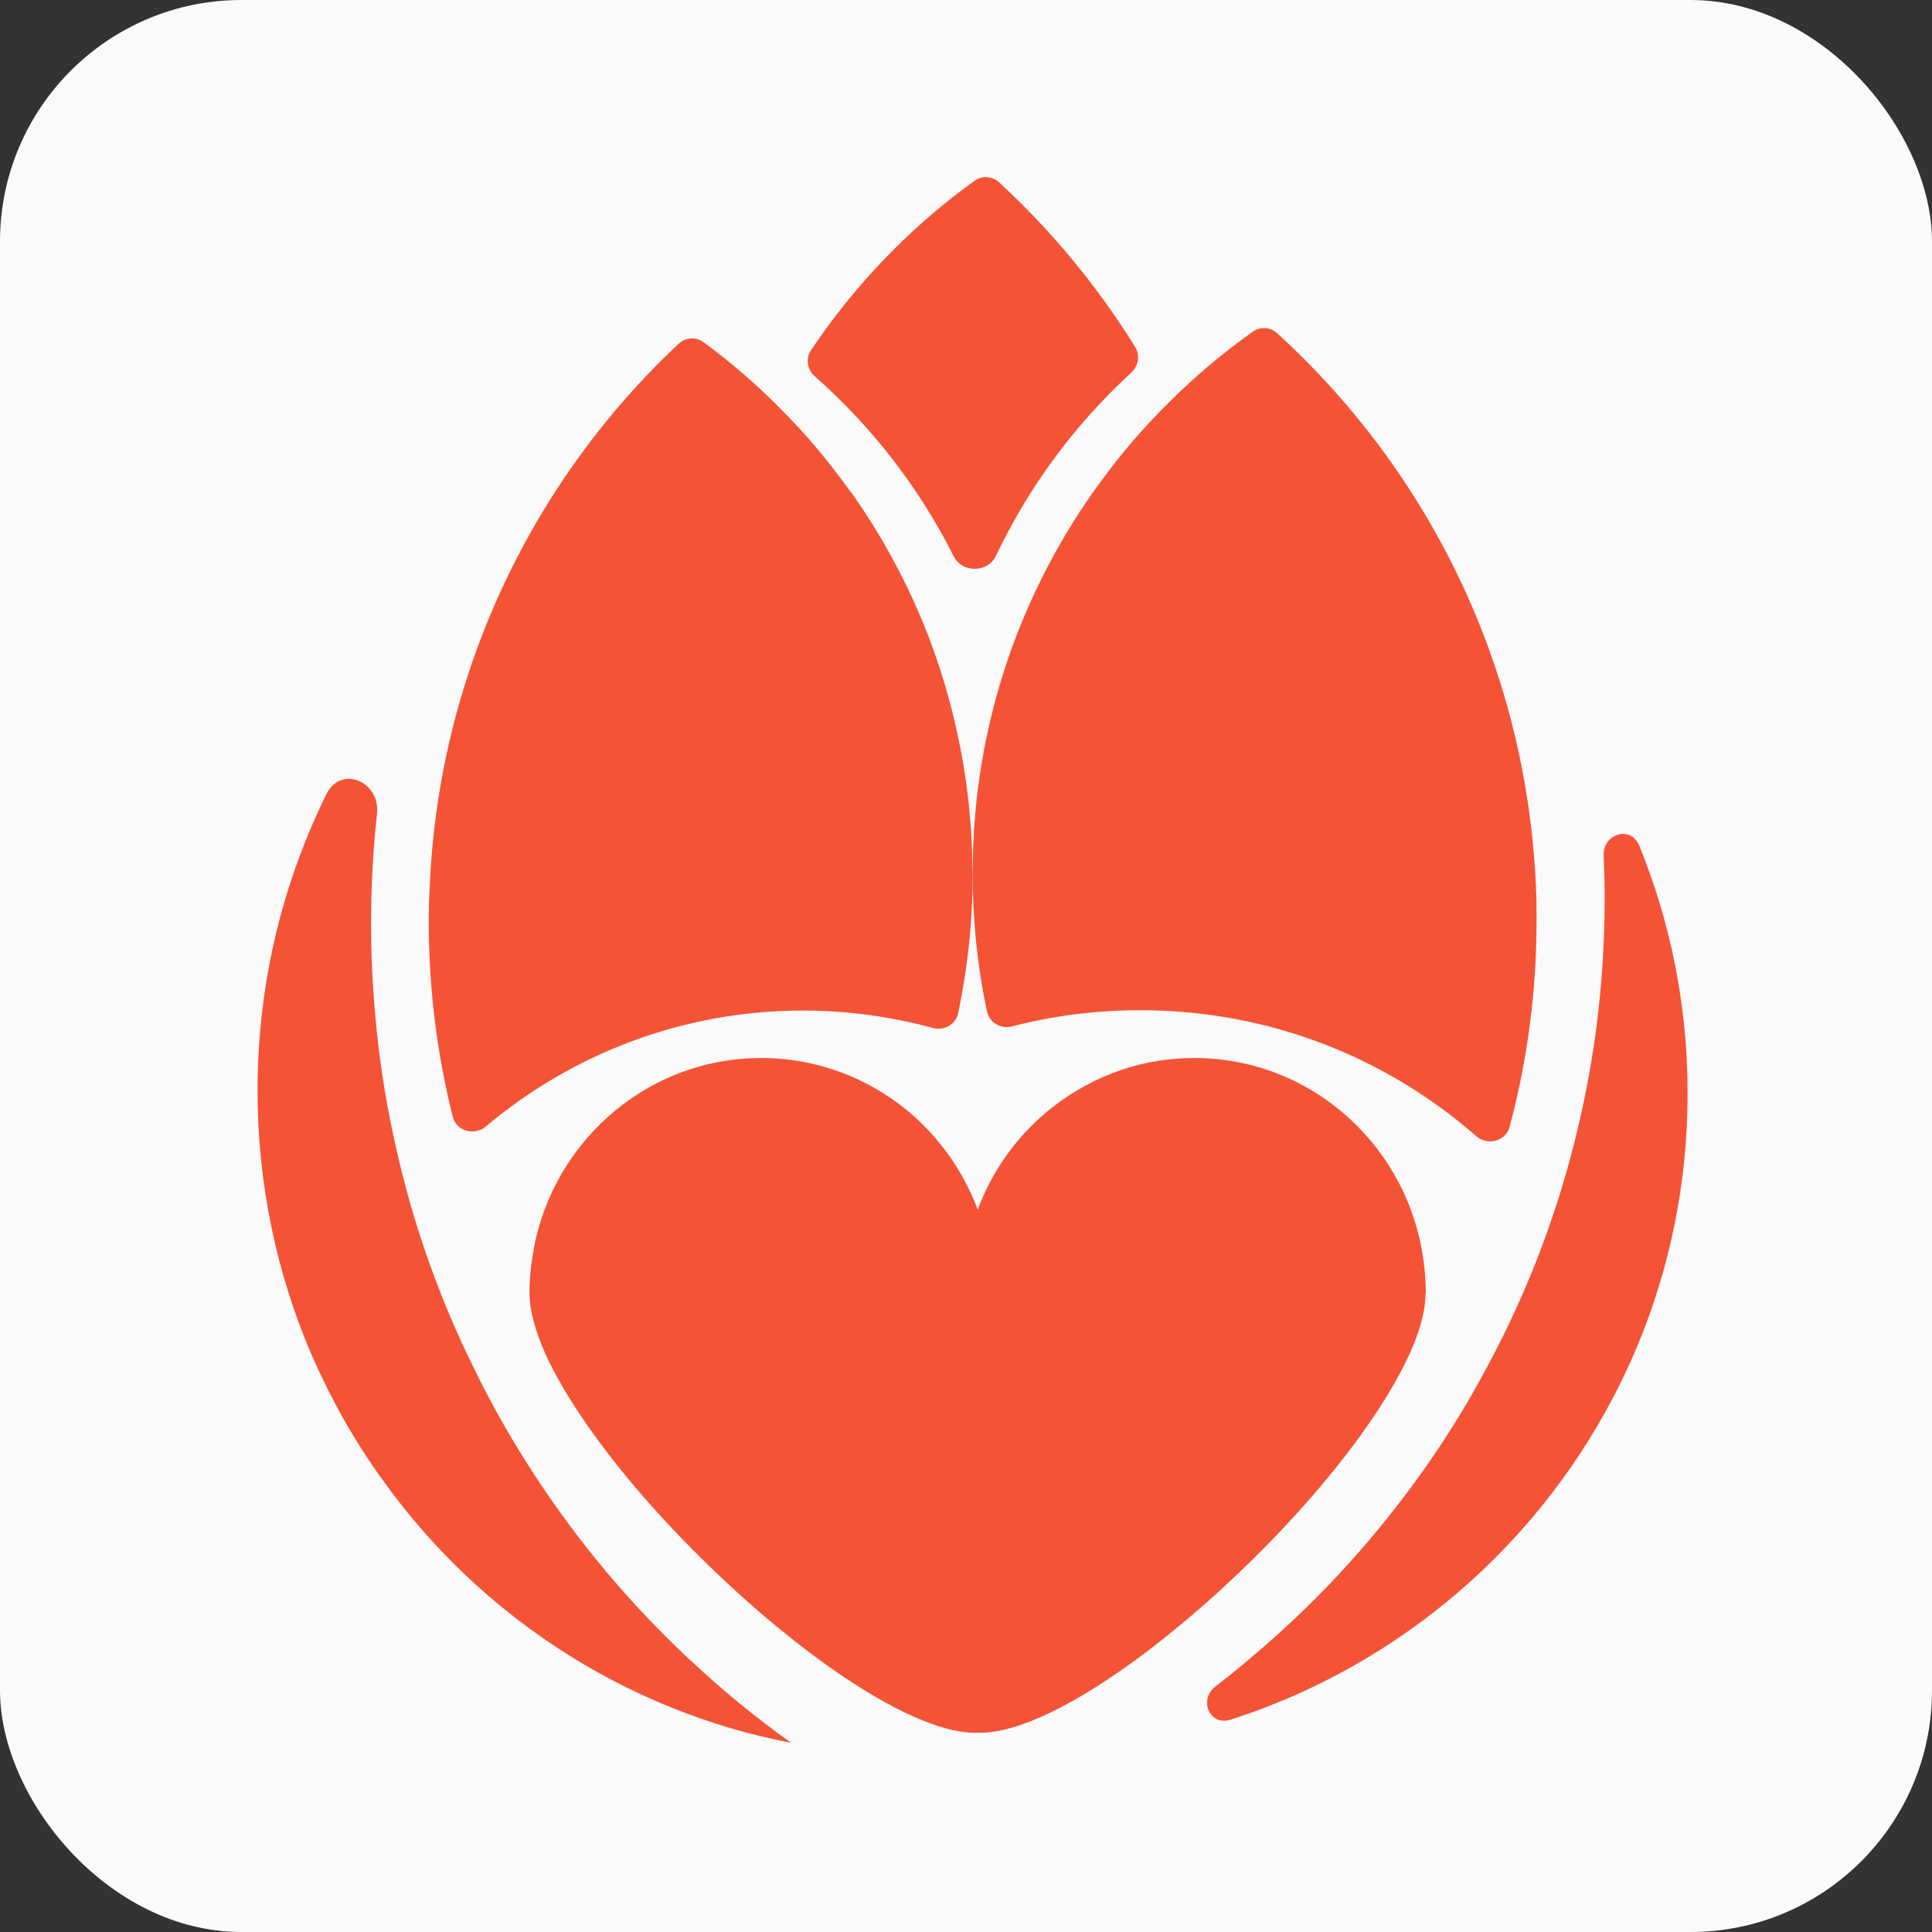
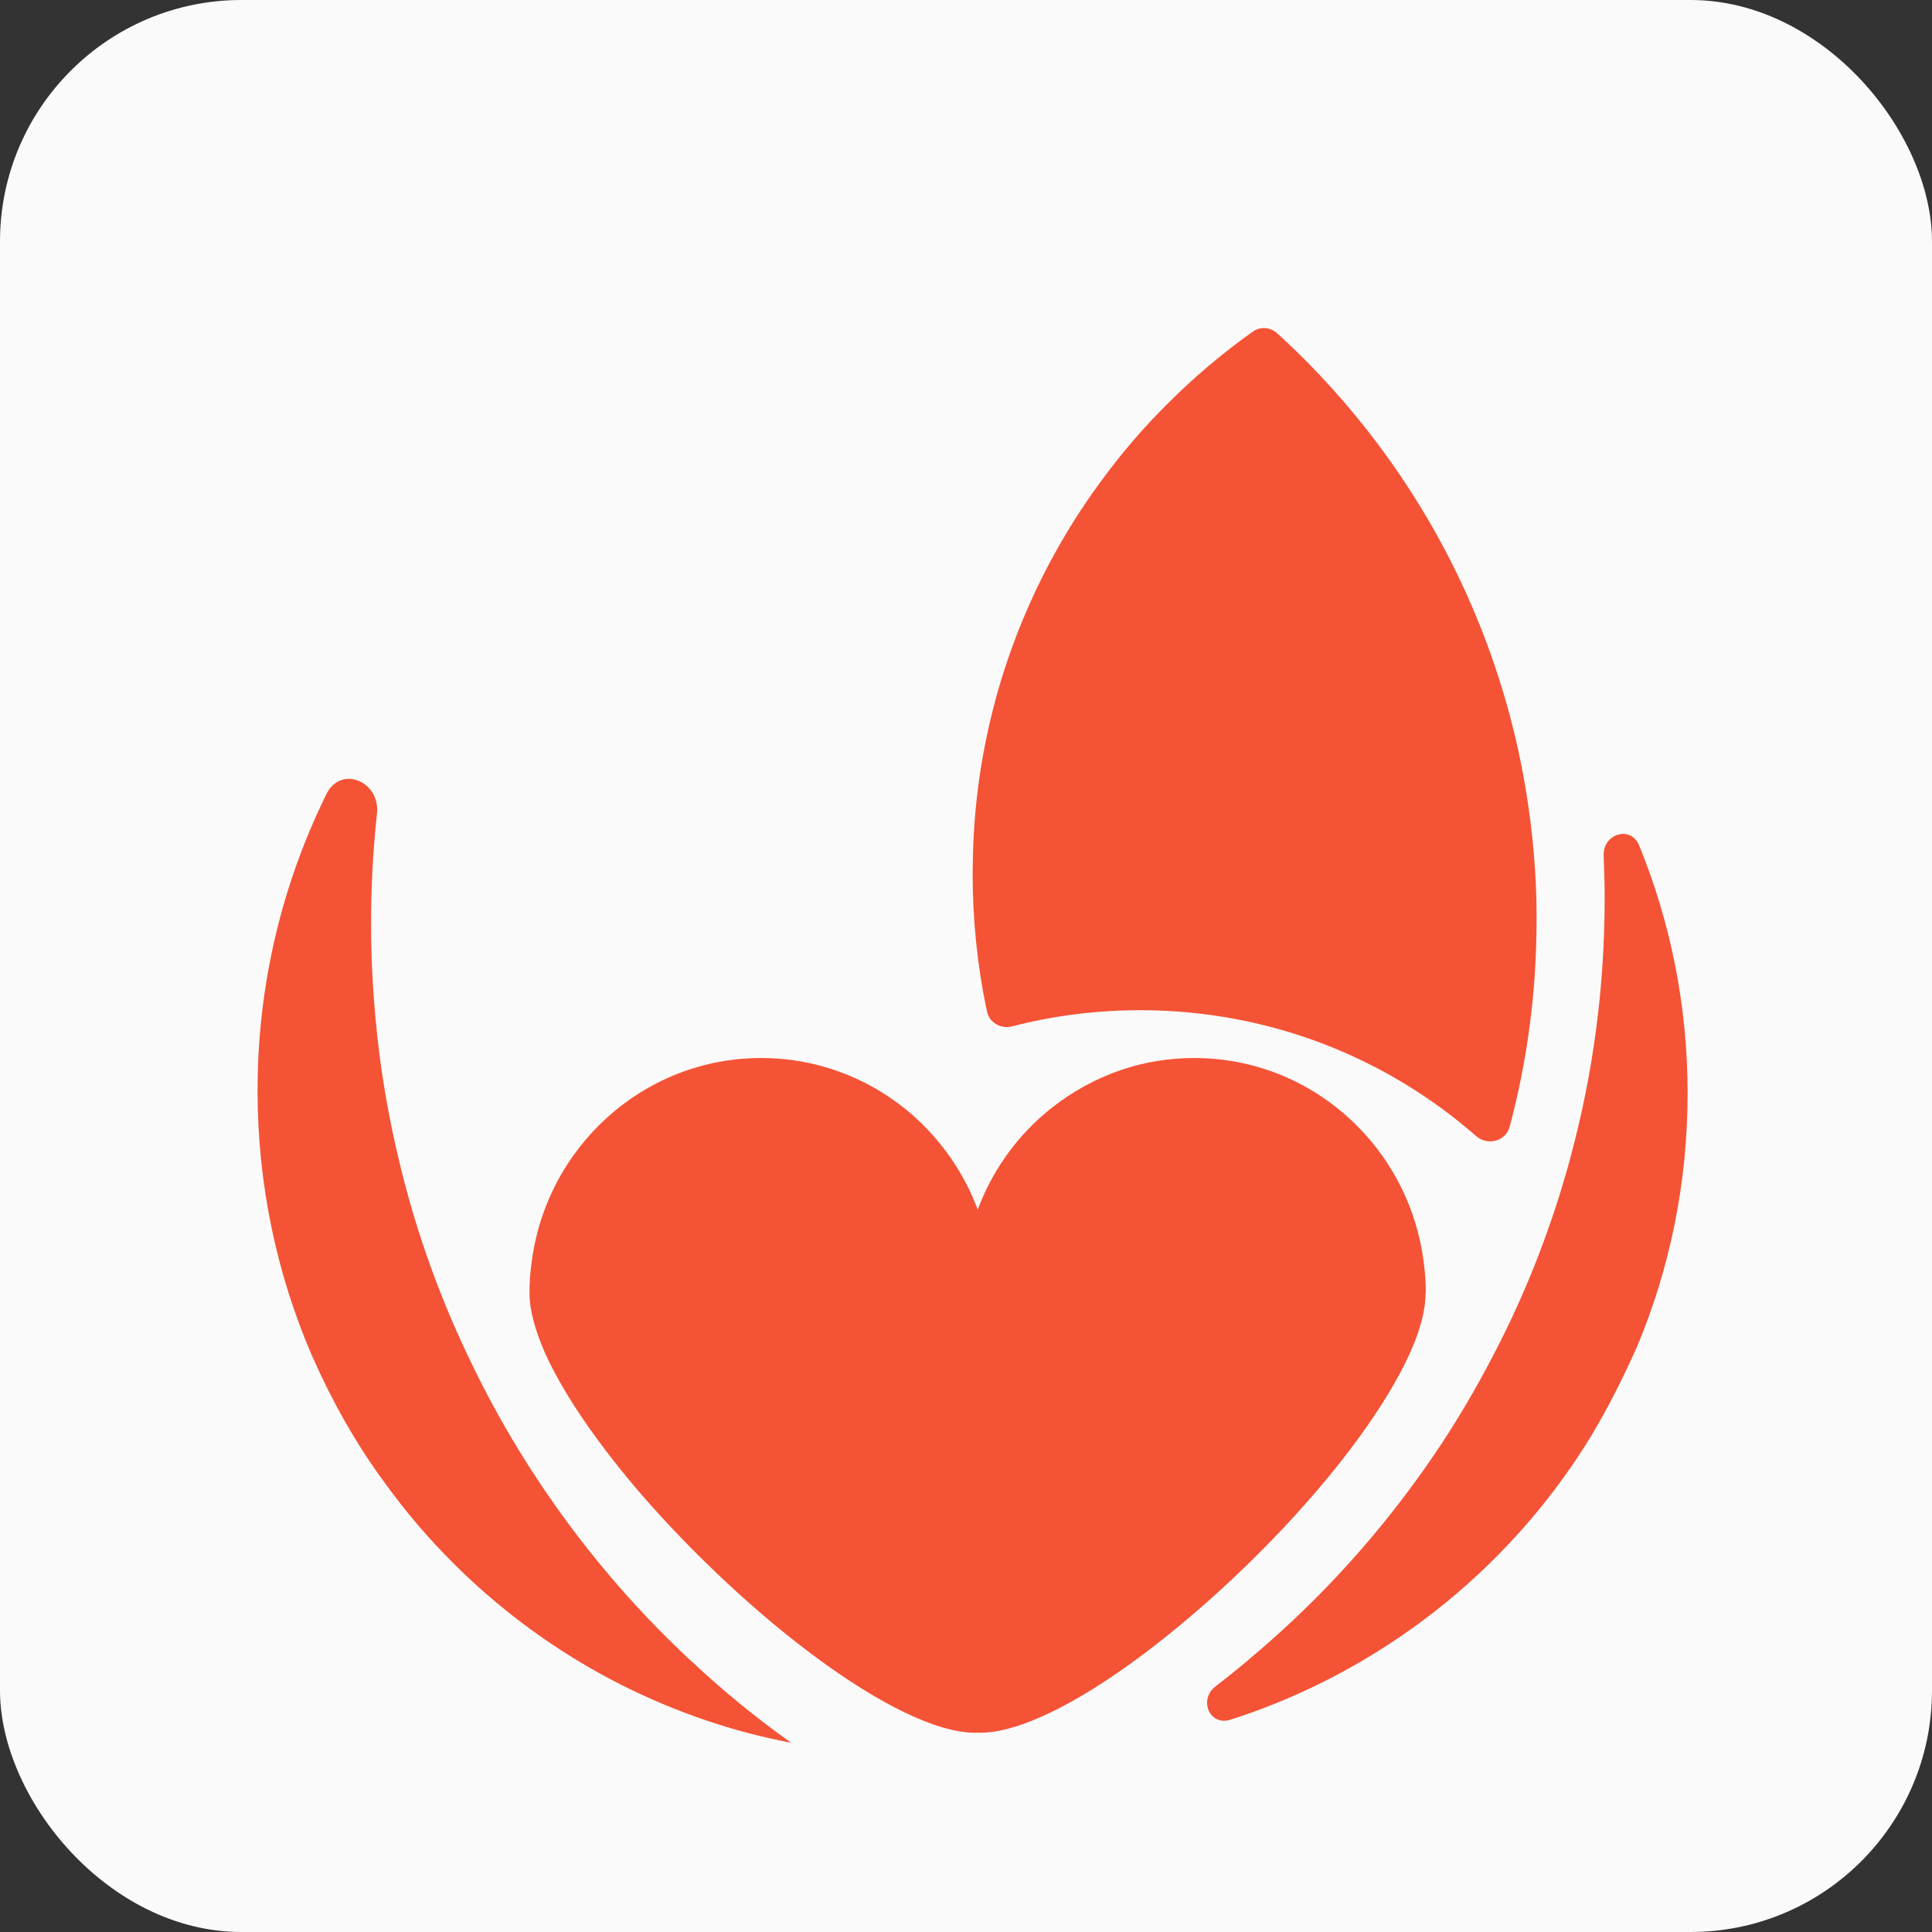
<svg xmlns="http://www.w3.org/2000/svg" width="16" height="16" viewBox="0 0 16 16" fill="none">
  <rect x="0" y="0" width="16" height="16" fill="#333333" stroke="none" />
  <rect width="16" height="16" rx="2" fill="#FAFAFA" />
-   <path d="M13.976 9.055C13.976 9.798 13.828 10.505 13.559 11.149C13.539 11.196 13.519 11.243 13.498 11.289C13.343 11.631 13.155 11.954 12.936 12.254C12.567 12.762 12.112 13.203 11.592 13.557C11.167 13.846 10.7 14.078 10.199 14.239C10.196 14.24 10.193 14.241 10.19 14.242C10.017 14.297 9.923 14.075 10.068 13.965C10.149 13.902 10.23 13.838 10.309 13.772C10.323 13.76 10.337 13.749 10.35 13.736C10.405 13.691 10.458 13.645 10.511 13.598C11.032 13.14 11.492 12.615 11.883 12.039C12.06 11.778 12.221 11.505 12.367 11.223C12.592 10.793 12.778 10.341 12.924 9.869C12.954 9.769 12.985 9.668 13.011 9.565C13.193 8.888 13.289 8.177 13.289 7.444C13.289 7.324 13.286 7.205 13.281 7.086C13.273 6.904 13.506 6.833 13.575 7.002C13.834 7.636 13.976 8.329 13.976 9.055Z" fill="#F55336" />
-   <path d="M9.401 2.874C9.443 2.942 9.428 3.031 9.369 3.086C8.904 3.512 8.521 4.028 8.247 4.605C8.181 4.744 7.968 4.746 7.899 4.609C7.613 4.039 7.221 3.534 6.748 3.117C6.685 3.062 6.67 2.969 6.717 2.899C6.72 2.896 6.722 2.892 6.725 2.888C6.76 2.836 6.796 2.784 6.832 2.734C7.177 2.259 7.594 1.84 8.071 1.497C8.133 1.452 8.218 1.458 8.274 1.51C8.708 1.91 9.088 2.369 9.401 2.874Z" fill="#F55336" />
+   <path d="M13.976 9.055C13.976 9.798 13.828 10.505 13.559 11.149C13.343 11.631 13.155 11.954 12.936 12.254C12.567 12.762 12.112 13.203 11.592 13.557C11.167 13.846 10.7 14.078 10.199 14.239C10.196 14.24 10.193 14.241 10.19 14.242C10.017 14.297 9.923 14.075 10.068 13.965C10.149 13.902 10.23 13.838 10.309 13.772C10.323 13.76 10.337 13.749 10.35 13.736C10.405 13.691 10.458 13.645 10.511 13.598C11.032 13.14 11.492 12.615 11.883 12.039C12.06 11.778 12.221 11.505 12.367 11.223C12.592 10.793 12.778 10.341 12.924 9.869C12.954 9.769 12.985 9.668 13.011 9.565C13.193 8.888 13.289 8.177 13.289 7.444C13.289 7.324 13.286 7.205 13.281 7.086C13.273 6.904 13.506 6.833 13.575 7.002C13.834 7.636 13.976 8.329 13.976 9.055Z" fill="#F55336" />
  <path d="M11.806 10.707C11.806 10.83 11.773 10.969 11.711 11.125C11.626 11.335 11.491 11.57 11.318 11.816C11.167 12.033 10.986 12.258 10.788 12.48C10.376 12.942 9.886 13.392 9.421 13.735C8.918 14.105 8.442 14.35 8.115 14.35C8.109 14.35 8.103 14.35 8.097 14.348C8.09 14.35 8.084 14.35 8.077 14.35C7.751 14.35 7.275 14.105 6.772 13.736C6.269 13.366 5.74 12.871 5.307 12.371C5.141 12.179 4.993 11.988 4.864 11.804C4.72 11.598 4.602 11.398 4.518 11.215C4.434 11.025 4.385 10.853 4.385 10.707C4.385 10.624 4.39 10.541 4.402 10.461C4.52 9.504 5.326 8.762 6.304 8.762C6.489 8.762 6.666 8.788 6.836 8.838C7.09 8.912 7.322 9.038 7.521 9.203C7.525 9.206 7.528 9.21 7.533 9.213C7.783 9.427 7.98 9.702 8.097 10.018C8.212 9.708 8.403 9.436 8.648 9.226C8.669 9.207 8.691 9.19 8.712 9.173C8.885 9.037 9.082 8.929 9.294 8.858C9.482 8.795 9.682 8.762 9.891 8.762C10.873 8.762 11.681 9.51 11.793 10.473C11.803 10.55 11.808 10.628 11.808 10.707H11.806Z" fill="#F55336" />
  <path d="M12.725 7.625C12.725 8.215 12.648 8.787 12.502 9.332C12.469 9.453 12.318 9.491 12.224 9.408C11.481 8.758 10.509 8.366 9.444 8.366C9.077 8.366 8.721 8.412 8.382 8.5C8.29 8.524 8.194 8.47 8.174 8.377C8.172 8.366 8.17 8.355 8.167 8.345C8.093 7.986 8.055 7.614 8.055 7.233C8.055 7.217 8.055 7.198 8.056 7.181C8.059 6.662 8.136 6.161 8.275 5.686C8.437 5.134 8.684 4.616 9.001 4.15C9.037 4.098 9.074 4.045 9.111 3.995C9.283 3.758 9.473 3.537 9.681 3.332C9.894 3.119 10.127 2.923 10.374 2.747C10.435 2.703 10.52 2.708 10.576 2.759C11.392 3.503 12.02 4.449 12.38 5.517C12.587 6.127 12.705 6.778 12.724 7.451V7.454C12.725 7.511 12.725 7.568 12.725 7.625Z" fill="#F55336" />
  <path d="M6.552 14.433C6.552 14.433 6.552 14.433 6.552 14.433C6.312 14.387 6.077 14.326 5.849 14.248C5.358 14.082 4.899 13.848 4.482 13.556C3.976 13.202 3.533 12.764 3.173 12.262C2.942 11.945 2.749 11.602 2.589 11.239C2.586 11.233 2.583 11.225 2.58 11.219C2.292 10.549 2.133 9.809 2.133 9.031C2.133 8.149 2.339 7.315 2.704 6.575C2.824 6.334 3.151 6.471 3.122 6.739C3.089 7.038 3.073 7.342 3.073 7.65C3.073 7.907 3.085 8.162 3.108 8.413C3.144 8.823 3.211 9.223 3.305 9.613C3.446 10.207 3.652 10.775 3.914 11.309C4.032 11.553 4.162 11.79 4.303 12.02C4.649 12.583 5.059 13.102 5.526 13.566C5.588 13.627 5.651 13.688 5.715 13.748C5.716 13.749 5.718 13.75 5.719 13.752V13.752C5.721 13.753 5.722 13.754 5.724 13.755C5.985 14.001 6.26 14.225 6.552 14.433C6.552 14.433 6.552 14.433 6.552 14.433V14.433Z" fill="#F55336" />
-   <path d="M8.055 7.249C8.055 7.573 8.026 7.89 7.972 8.196C7.961 8.261 7.949 8.325 7.936 8.388C7.917 8.484 7.818 8.539 7.724 8.513C7.381 8.419 7.022 8.369 6.65 8.369C5.652 8.369 4.737 8.729 4.025 9.328C3.93 9.409 3.779 9.369 3.749 9.247C3.62 8.731 3.551 8.191 3.551 7.636C3.551 7.53 3.554 7.422 3.56 7.318C3.589 6.674 3.712 6.056 3.914 5.475C4.266 4.461 4.858 3.561 5.621 2.846C5.678 2.793 5.764 2.788 5.827 2.834C6.049 2.998 6.259 3.178 6.452 3.373C6.662 3.581 6.852 3.807 7.025 4.047C7.063 4.095 7.097 4.145 7.132 4.197C7.45 4.674 7.698 5.203 7.854 5.772C7.98 6.228 8.05 6.706 8.053 7.198C8.055 7.214 8.055 7.233 8.055 7.249Z" fill="#F55336" />
</svg>